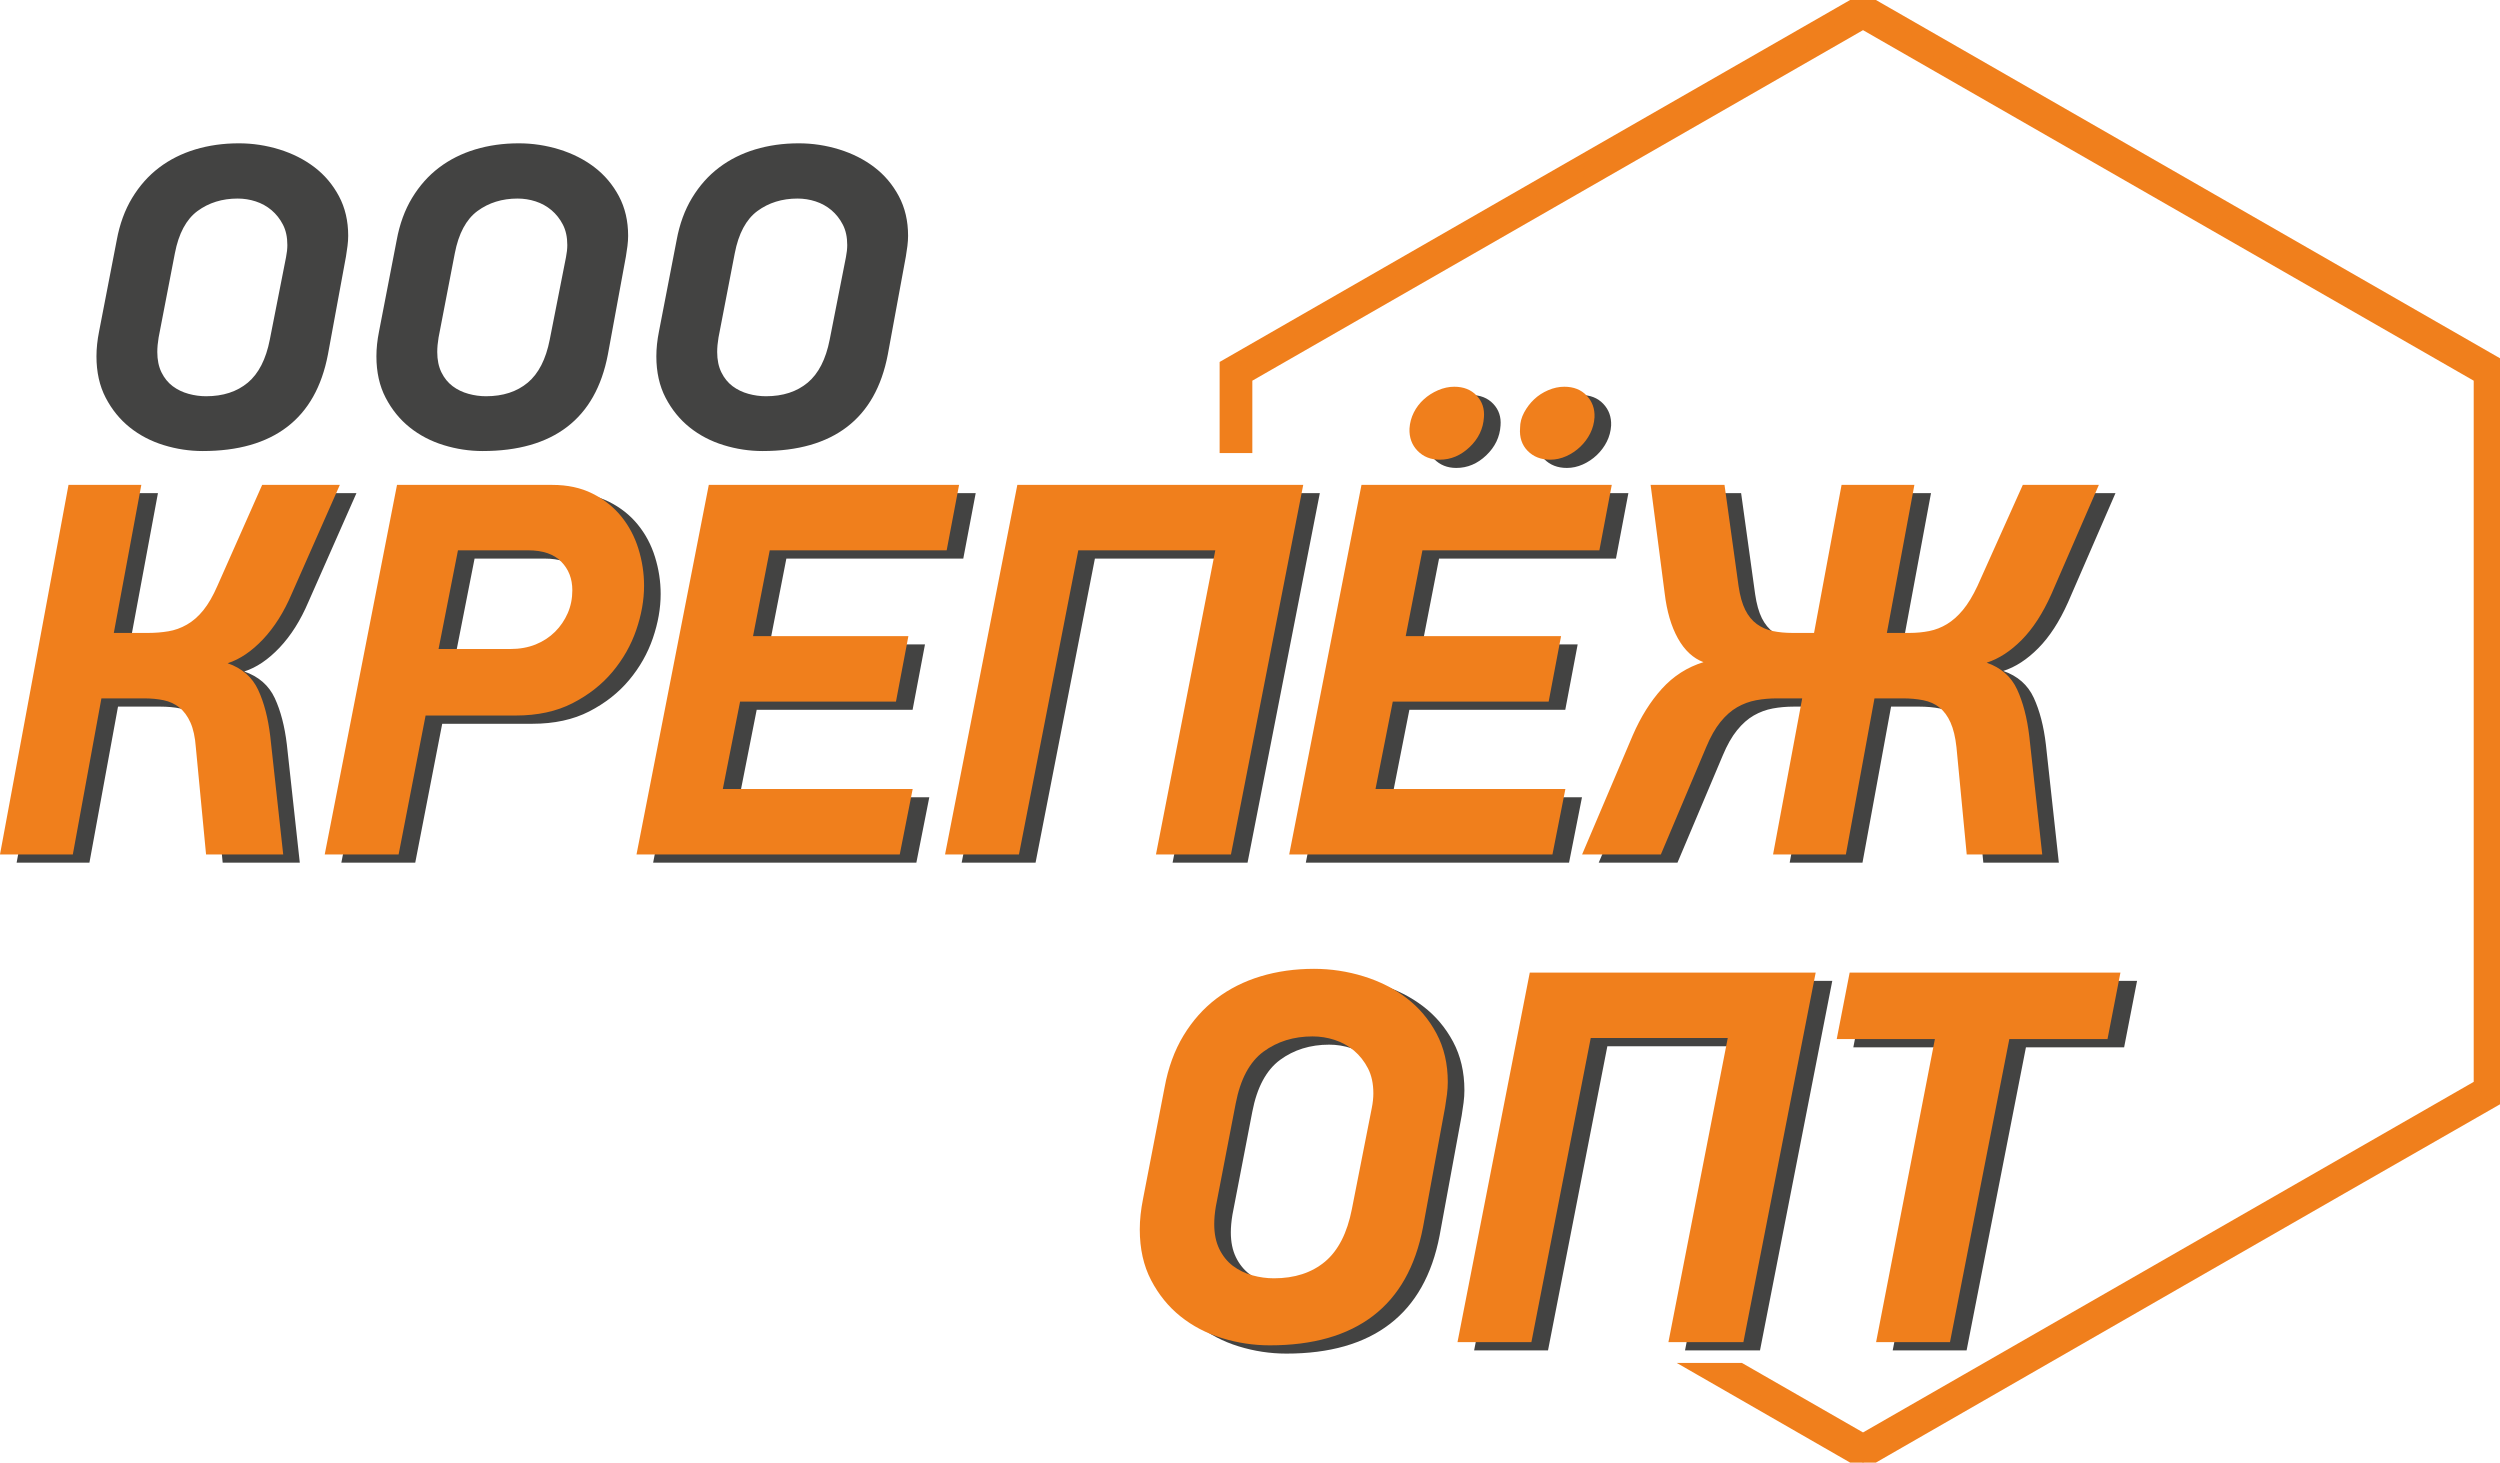
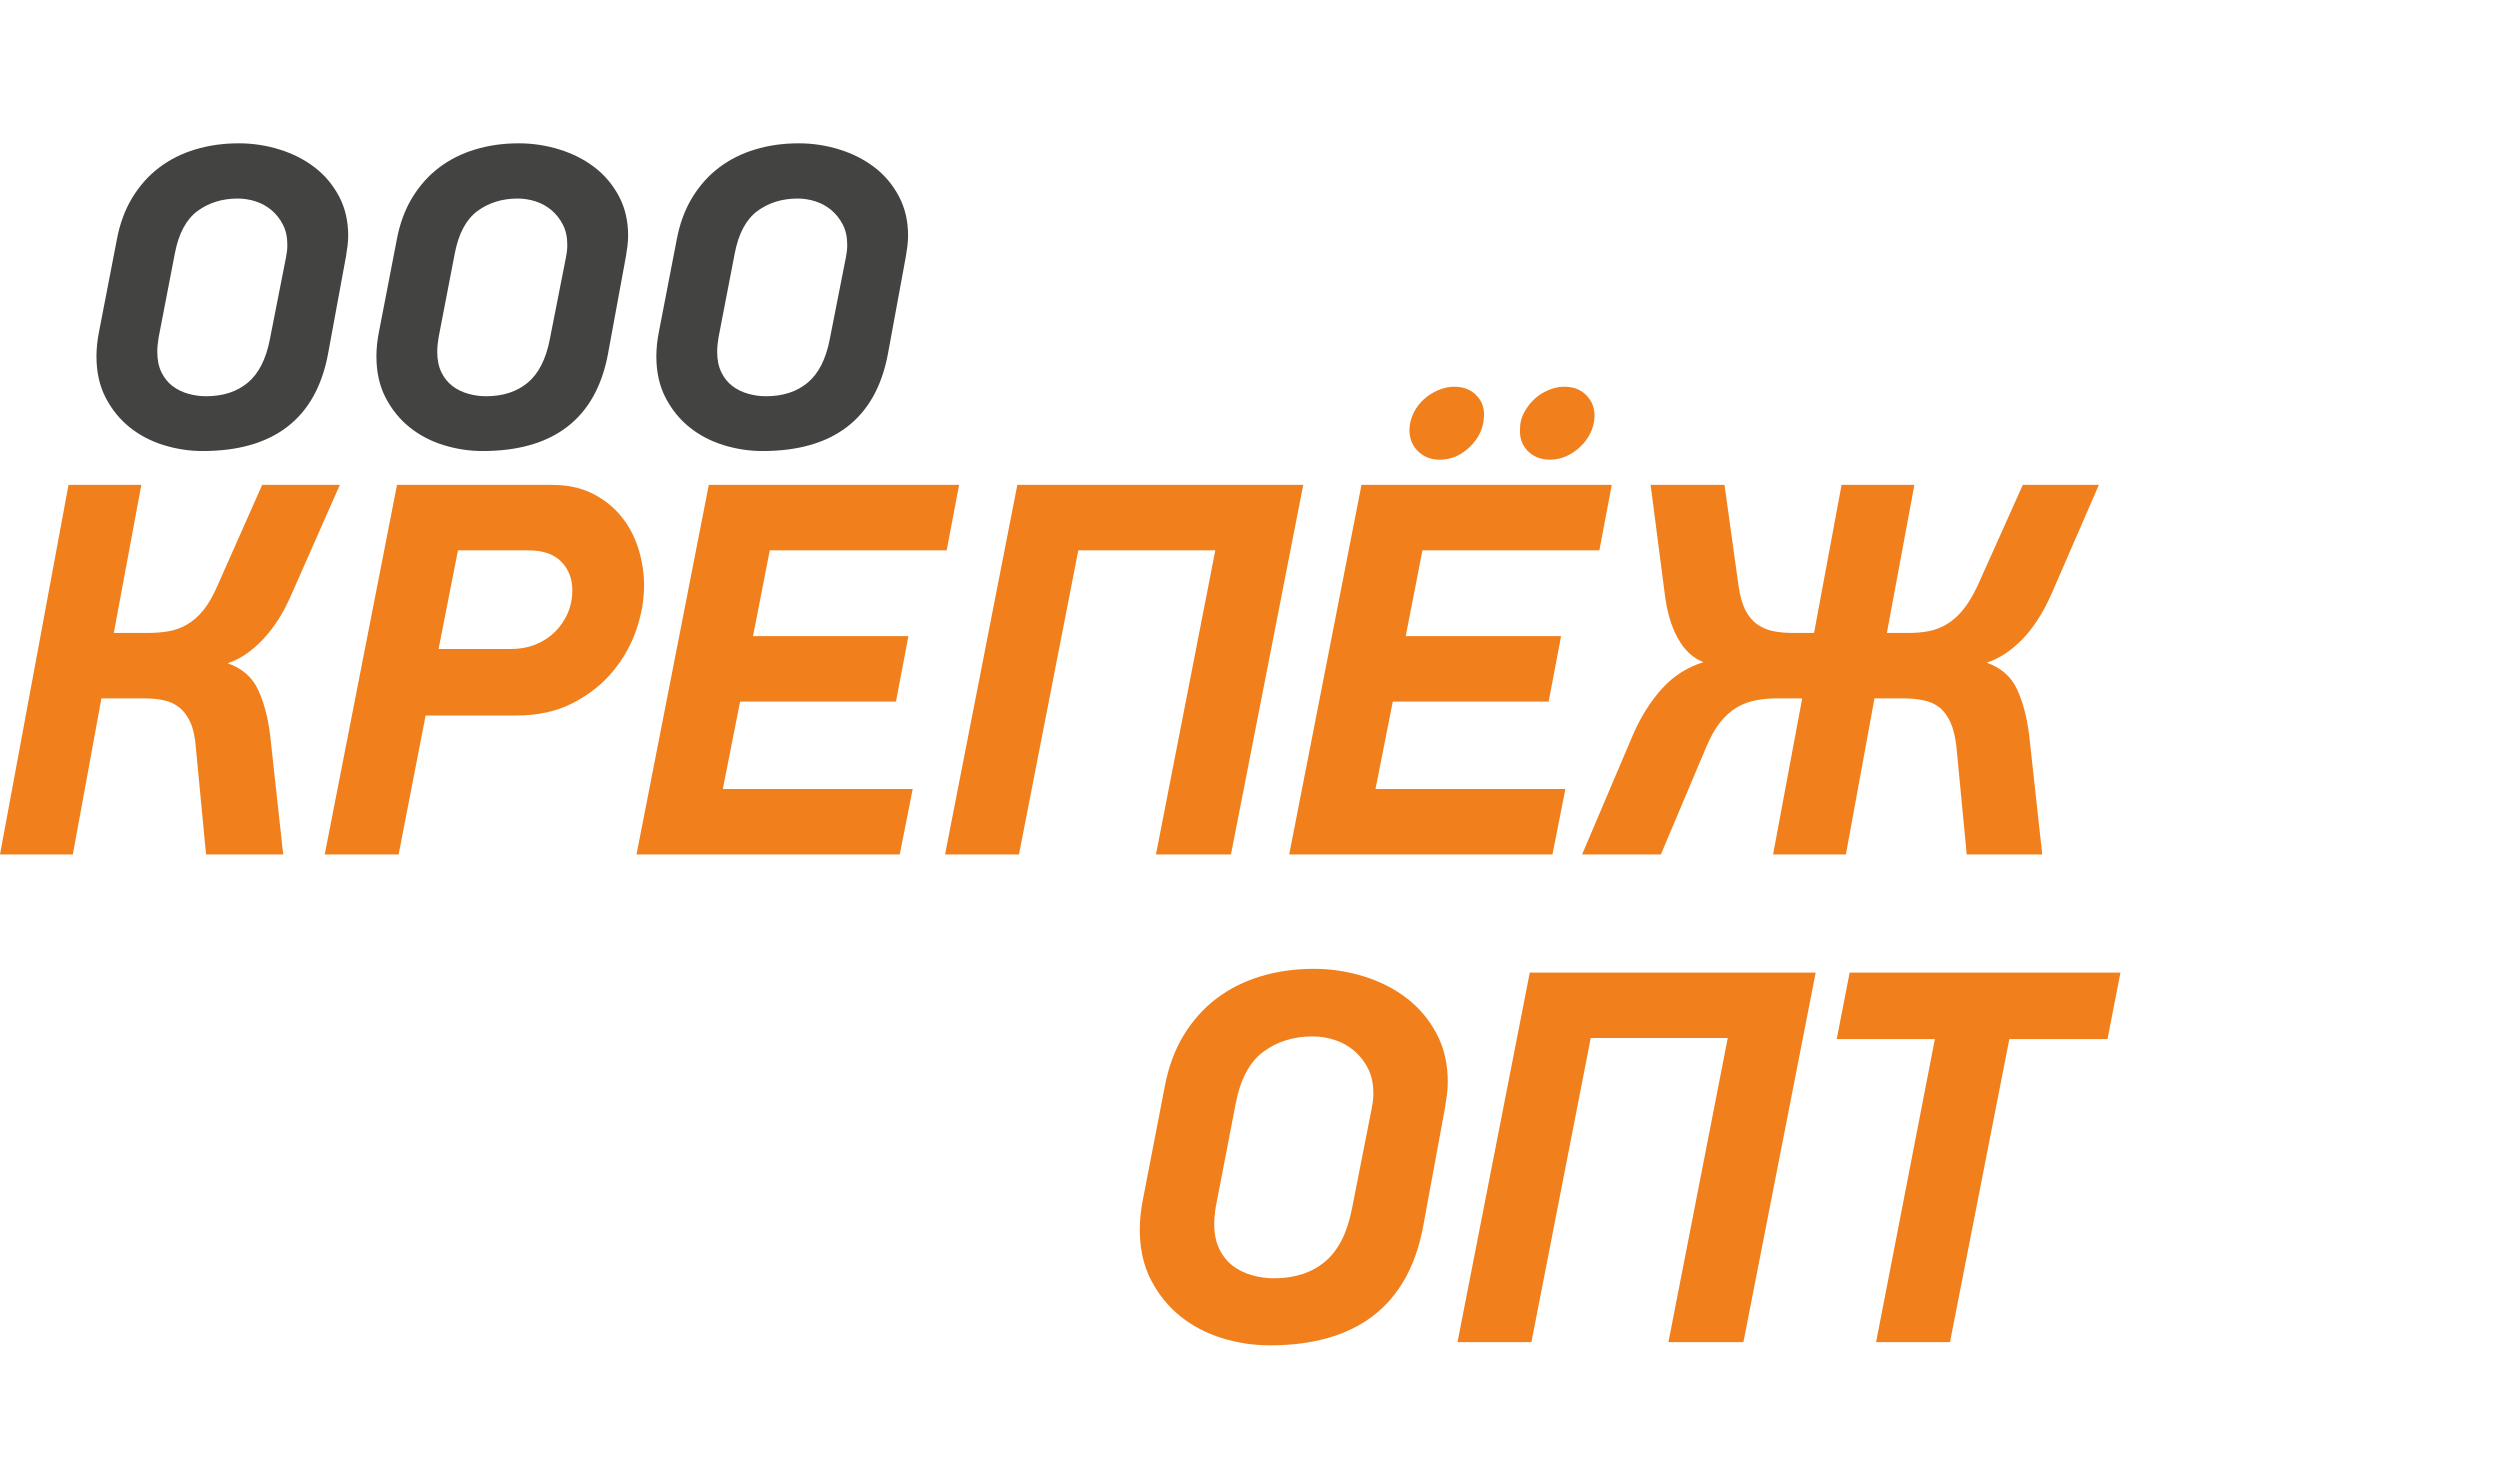
<svg xmlns="http://www.w3.org/2000/svg" width="147" height="86" viewBox="0 0 147 86" fill="none">
  <g clip-path="url(#clip0_732_229)">
-     <path d="M0.977 50.726L5.005 28.997H9.287L7.669 37.702H9.699C10.101 37.702 10.492 37.67 10.873 37.607C11.253 37.544 11.618 37.412 11.967 37.213C12.316 37.013 12.638 36.734 12.934 36.366C13.23 35.998 13.505 35.52 13.759 34.937L16.391 28.997H20.959L18.136 35.389C17.671 36.482 17.105 37.376 16.439 38.08C15.773 38.784 15.08 39.252 14.361 39.483C15.207 39.778 15.805 40.298 16.154 41.044C16.502 41.791 16.74 42.705 16.867 43.778L17.628 50.726H13.093L12.49 44.419C12.448 43.83 12.342 43.347 12.173 42.968C12.004 42.59 11.787 42.295 11.523 42.085C11.258 41.875 10.952 41.733 10.603 41.659C10.254 41.586 9.858 41.549 9.413 41.549H6.939L5.258 50.726H0.977ZM26.763 38.648H30.982C31.531 38.648 32.028 38.558 32.472 38.38C32.916 38.201 33.297 37.949 33.614 37.633C33.931 37.318 34.18 36.95 34.359 36.54C34.539 36.125 34.629 35.678 34.629 35.189C34.629 34.516 34.412 33.954 33.979 33.512C33.545 33.066 32.895 32.845 32.028 32.845H27.905L26.763 38.648ZM33.456 28.997C34.343 28.997 35.126 29.165 35.803 29.502C36.479 29.838 37.045 30.285 37.499 30.842C37.954 31.399 38.292 32.035 38.514 32.75C38.736 33.465 38.847 34.19 38.847 34.926C38.847 35.767 38.694 36.634 38.388 37.528C38.081 38.422 37.616 39.242 36.992 39.988C36.368 40.734 35.586 41.349 34.645 41.833C33.704 42.316 32.589 42.558 31.299 42.558H26.002L24.416 50.726H20.071L24.321 28.997H33.456ZM42.654 28.997H57.371L56.641 32.845H46.238L45.254 37.891H54.389L53.66 41.738H44.493L43.478 46.879H54.643L53.882 50.726H38.404L42.654 28.997ZM68.948 50.726L72.436 32.845H64.38L60.891 50.726H56.546L60.796 28.997H77.606L73.356 50.726H68.948ZM81.032 28.997H95.749L95.019 32.845H84.616L83.633 37.891H92.767L92.038 41.738H82.871L81.857 46.879H93.021L92.26 50.726H76.782L81.032 28.997ZM92.958 23.226C93.507 23.226 93.946 23.399 94.274 23.746C94.602 24.093 94.755 24.519 94.734 25.024C94.713 25.36 94.628 25.675 94.48 25.97C94.332 26.264 94.136 26.527 93.894 26.758C93.65 26.989 93.375 27.173 93.069 27.31C92.762 27.447 92.45 27.515 92.133 27.515C91.583 27.515 91.139 27.341 90.801 26.995C90.463 26.648 90.315 26.201 90.357 25.654C90.357 25.339 90.436 25.034 90.595 24.74C90.753 24.445 90.949 24.188 91.182 23.967C91.414 23.746 91.689 23.567 92.006 23.431C92.323 23.294 92.641 23.226 92.958 23.226ZM86.487 23.226C87.037 23.226 87.476 23.399 87.804 23.746C88.131 24.093 88.274 24.519 88.232 25.024C88.189 25.696 87.909 26.28 87.391 26.774C86.873 27.268 86.286 27.515 85.631 27.515C85.102 27.515 84.669 27.341 84.331 26.995C83.992 26.648 83.834 26.211 83.855 25.686C83.876 25.349 83.96 25.034 84.109 24.74C84.257 24.445 84.452 24.188 84.695 23.967C84.939 23.746 85.219 23.567 85.536 23.431C85.853 23.294 86.17 23.226 86.487 23.226ZM105.233 50.726L106.945 41.549H105.486C105.042 41.549 104.625 41.586 104.233 41.659C103.842 41.733 103.472 41.87 103.123 42.069C102.774 42.269 102.447 42.558 102.14 42.937C101.833 43.315 101.553 43.809 101.299 44.419L98.635 50.726H94.004L96.986 43.715C97.451 42.642 98.022 41.728 98.699 40.981C99.375 40.235 100.189 39.715 101.141 39.42C100.528 39.189 100.026 38.721 99.634 38.017C99.243 37.312 98.984 36.429 98.857 35.357L98.033 28.997H102.378L103.202 34.937C103.287 35.52 103.419 35.993 103.599 36.351C103.779 36.708 104.006 36.981 104.281 37.181C104.556 37.381 104.868 37.518 105.217 37.591C105.566 37.665 105.951 37.702 106.374 37.702H107.643L109.261 28.997H113.543L111.925 37.702H113.257C113.659 37.702 114.045 37.665 114.415 37.591C114.785 37.518 115.134 37.381 115.461 37.181C115.789 36.981 116.101 36.708 116.397 36.351C116.693 35.993 116.979 35.52 117.253 34.937L119.918 28.997H124.39L121.599 35.42C121.091 36.556 120.51 37.449 119.854 38.111C119.199 38.774 118.512 39.221 117.793 39.452C118.638 39.746 119.236 40.272 119.585 41.029C119.934 41.785 120.172 42.705 120.298 43.778L121.06 50.726H116.619L116.017 44.419C115.953 43.83 115.837 43.347 115.668 42.968C115.498 42.59 115.282 42.295 115.017 42.085C114.753 41.875 114.436 41.733 114.066 41.659C113.696 41.586 113.289 41.549 112.845 41.549H111.195L109.514 50.726H105.233ZM84.648 72.654C84.204 74.966 83.226 76.701 81.714 77.857C80.202 79.014 78.177 79.592 75.64 79.592C74.688 79.592 73.753 79.45 72.833 79.166C71.913 78.882 71.099 78.457 70.391 77.889C69.682 77.321 69.106 76.612 68.662 75.76C68.218 74.909 67.996 73.915 67.996 72.78C67.996 72.212 68.059 71.613 68.186 70.982L69.455 64.423C69.666 63.266 70.036 62.252 70.565 61.379C71.094 60.507 71.739 59.781 72.5 59.203C73.261 58.625 74.128 58.189 75.101 57.894C76.073 57.6 77.12 57.453 78.241 57.453C79.234 57.453 80.207 57.6 81.159 57.894C82.11 58.189 82.951 58.614 83.68 59.172C84.41 59.729 84.996 60.423 85.441 61.253C85.885 62.084 86.107 63.035 86.107 64.107C86.107 64.338 86.091 64.58 86.059 64.832C86.027 65.085 85.99 65.337 85.948 65.589L84.648 72.654ZM81.635 65.652C81.698 65.337 81.73 65.043 81.73 64.769C81.73 64.202 81.624 63.713 81.412 63.303C81.201 62.893 80.926 62.546 80.593 62.262C80.255 61.978 79.874 61.768 79.451 61.632C79.034 61.495 78.6 61.426 78.156 61.426C77.041 61.426 76.079 61.726 75.264 62.325C74.456 62.925 73.911 63.939 73.636 65.369L72.468 71.424C72.405 71.802 72.373 72.149 72.373 72.465C72.373 73.032 72.474 73.521 72.674 73.931C72.875 74.341 73.145 74.672 73.478 74.924C73.816 75.177 74.197 75.361 74.62 75.476C75.037 75.592 75.46 75.65 75.883 75.65C77.104 75.65 78.103 75.324 78.886 74.672C79.663 74.02 80.191 72.99 80.466 71.582L81.635 65.652ZM99.079 79.403L102.568 61.521H94.512L91.023 79.403H86.678L90.928 57.674H107.738L103.488 79.403H99.079ZM119.125 61.584L115.636 79.403H111.291L114.748 61.584H108.975L109.736 57.674H125.659L124.898 61.584H119.125Z" fill="#434342" />
    <path d="M0 50.241L4.028 28.512H8.31L6.692 37.216H8.722C9.124 37.216 9.515 37.184 9.896 37.121C10.277 37.059 10.641 36.927 10.99 36.727C11.339 36.527 11.662 36.249 11.957 35.881C12.254 35.513 12.528 35.035 12.782 34.451L15.415 28.512H19.982L17.159 34.903C16.694 35.997 16.128 36.89 15.462 37.595C14.796 38.299 14.104 38.767 13.385 38.998C14.231 39.292 14.828 39.813 15.177 40.559C15.526 41.305 15.764 42.22 15.891 43.292L16.652 50.241H12.116L11.514 43.934C11.471 43.345 11.366 42.861 11.197 42.483C11.027 42.104 10.81 41.81 10.546 41.6C10.282 41.389 9.975 41.248 9.626 41.174C9.277 41.1 8.881 41.064 8.437 41.064H5.963L4.282 50.241H0ZM25.787 38.162H30.005C30.555 38.162 31.052 38.073 31.496 37.894C31.94 37.715 32.32 37.463 32.638 37.148C32.955 36.832 33.203 36.464 33.383 36.054C33.563 35.639 33.653 35.192 33.653 34.704C33.653 34.031 33.436 33.468 33.002 33.027C32.569 32.58 31.919 32.359 31.052 32.359H26.928L25.787 38.162ZM32.479 28.512C33.367 28.512 34.149 28.68 34.826 29.016C35.503 29.353 36.068 29.799 36.523 30.357C36.977 30.914 37.316 31.55 37.538 32.265C37.76 32.98 37.871 33.705 37.871 34.441C37.871 35.282 37.718 36.149 37.411 37.042C37.105 37.936 36.639 38.756 36.016 39.503C35.392 40.249 34.609 40.864 33.668 41.347C32.727 41.831 31.612 42.073 30.322 42.073H25.025L23.439 50.241H19.094L23.344 28.512H32.479ZM41.677 28.512H56.394L55.664 32.359H45.261L44.278 37.405H53.413L52.683 41.253H43.517L42.502 46.393H53.666L52.905 50.241H37.427L41.677 28.512ZM67.971 50.241L71.46 32.359H63.404L59.915 50.241H55.569L59.819 28.512H76.63L72.38 50.241H67.971ZM80.055 28.512H94.772L94.043 32.359H83.639L82.656 37.405H91.791L91.061 41.253H81.895L80.88 46.393H92.045L91.284 50.241H75.805L80.055 28.512ZM91.981 22.74C92.531 22.74 92.97 22.914 93.297 23.261C93.625 23.608 93.779 24.034 93.757 24.538C93.736 24.875 93.652 25.19 93.504 25.484C93.356 25.779 93.16 26.041 92.917 26.273C92.674 26.504 92.399 26.688 92.092 26.825C91.785 26.961 91.474 27.03 91.156 27.03C90.607 27.03 90.163 26.856 89.824 26.509C89.486 26.162 89.338 25.715 89.38 25.169C89.38 24.853 89.46 24.549 89.618 24.254C89.777 23.96 89.972 23.702 90.205 23.482C90.438 23.261 90.713 23.082 91.03 22.945C91.347 22.809 91.664 22.74 91.981 22.74ZM85.511 22.74C86.061 22.74 86.499 22.914 86.827 23.261C87.155 23.608 87.297 24.034 87.255 24.538C87.213 25.211 86.933 25.794 86.415 26.288C85.897 26.782 85.31 27.03 84.654 27.03C84.126 27.03 83.692 26.856 83.354 26.509C83.016 26.162 82.857 25.726 82.878 25.2C82.899 24.864 82.984 24.549 83.132 24.254C83.28 23.96 83.476 23.702 83.719 23.482C83.962 23.261 84.242 23.082 84.559 22.945C84.876 22.809 85.194 22.74 85.511 22.74ZM104.256 50.241L105.969 41.064H104.51C104.066 41.064 103.648 41.1 103.257 41.174C102.866 41.248 102.496 41.384 102.147 41.584C101.798 41.784 101.47 42.073 101.163 42.451C100.857 42.83 100.577 43.324 100.323 43.934L97.659 50.241H93.028L96.009 43.229C96.475 42.157 97.046 41.242 97.722 40.496C98.399 39.749 99.213 39.229 100.164 38.935C99.551 38.703 99.049 38.236 98.658 37.531C98.267 36.827 98.008 35.944 97.881 34.872L97.056 28.512H101.401L102.226 34.451C102.311 35.035 102.443 35.508 102.623 35.865C102.802 36.223 103.03 36.496 103.304 36.696C103.579 36.895 103.891 37.032 104.24 37.106C104.589 37.179 104.975 37.216 105.398 37.216H106.666L108.284 28.512H112.566L110.948 37.216H112.281C112.682 37.216 113.068 37.179 113.438 37.106C113.808 37.032 114.157 36.895 114.485 36.696C114.813 36.496 115.124 36.223 115.42 35.865C115.717 35.508 116.002 35.035 116.277 34.451L118.941 28.512H123.413L120.622 34.935C120.115 36.07 119.533 36.964 118.878 37.626C118.222 38.288 117.535 38.735 116.816 38.966C117.662 39.261 118.259 39.786 118.608 40.543C118.957 41.3 119.195 42.22 119.322 43.292L120.083 50.241H115.643L115.04 43.934C114.976 43.345 114.86 42.861 114.691 42.483C114.522 42.104 114.305 41.81 114.041 41.6C113.777 41.389 113.459 41.248 113.089 41.174C112.719 41.1 112.312 41.064 111.868 41.064H110.219L108.538 50.241H104.256ZM83.671 72.168C83.227 74.481 82.249 76.216 80.737 77.372C79.225 78.528 77.201 79.106 74.663 79.106C73.712 79.106 72.776 78.965 71.856 78.681C70.936 78.397 70.122 77.971 69.414 77.403C68.706 76.836 68.13 76.126 67.685 75.275C67.241 74.423 67.019 73.43 67.019 72.294C67.019 71.727 67.083 71.128 67.21 70.497L68.478 63.937C68.69 62.781 69.06 61.766 69.588 60.894C70.117 60.021 70.762 59.296 71.523 58.718C72.284 58.14 73.151 57.703 74.124 57.409C75.097 57.115 76.144 56.967 77.264 56.967C78.258 56.967 79.231 57.115 80.182 57.409C81.134 57.703 81.974 58.129 82.704 58.686C83.433 59.243 84.02 59.937 84.464 60.768C84.908 61.598 85.13 62.55 85.13 63.622C85.13 63.853 85.114 64.095 85.083 64.347C85.051 64.6 85.014 64.852 84.972 65.104L83.671 72.168ZM80.658 65.167C80.722 64.852 80.753 64.557 80.753 64.284C80.753 63.716 80.647 63.227 80.436 62.818C80.224 62.407 79.95 62.061 79.617 61.777C79.278 61.493 78.898 61.283 78.475 61.146C78.057 61.01 77.624 60.941 77.18 60.941C76.064 60.941 75.102 61.241 74.288 61.84C73.479 62.439 72.935 63.454 72.66 64.883L71.492 70.938C71.428 71.317 71.397 71.664 71.397 71.979C71.397 72.547 71.497 73.035 71.698 73.446C71.898 73.856 72.168 74.187 72.501 74.439C72.84 74.691 73.22 74.875 73.643 74.991C74.061 75.107 74.484 75.164 74.906 75.164C76.128 75.164 77.127 74.838 77.909 74.187C78.686 73.535 79.215 72.505 79.49 71.096L80.658 65.167ZM98.103 78.917L101.592 61.036H93.535L90.046 78.917H85.701L89.951 57.188H106.762L102.512 78.917H98.103ZM118.148 61.099L114.659 78.917H110.314L113.771 61.099H107.999L108.76 57.188H124.682L123.921 61.099H118.148Z" fill="#F07F1C" />
-     <path d="M109.837 0.167L146.999 21.502V64.497C134.505 71.646 122.026 78.827 109.545 86L100.006 80.517H102.322L109.545 84.663L145.832 63.832V22.166L127.689 11.752L109.545 1.337L73.259 22.166V26.261H72.092V21.502C84.576 14.335 97.053 7.154 109.545 7.62939e-06L109.837 0.167Z" fill="#F07F1C" stroke="#F07F1C" stroke-width="0.756" stroke-miterlimit="22.926" />
    <path d="M19.281 20.851C18.918 22.741 18.119 24.158 16.883 25.103C15.648 26.048 13.993 26.521 11.919 26.521C11.142 26.521 10.377 26.405 9.625 26.173C8.873 25.941 8.208 25.593 7.629 25.129C7.05 24.665 6.579 24.085 6.216 23.389C5.853 22.694 5.672 21.881 5.672 20.954C5.672 20.49 5.724 20 5.827 19.485L6.864 14.123C7.037 13.178 7.34 12.349 7.772 11.636C8.204 10.923 8.731 10.33 9.353 9.858C9.975 9.385 10.684 9.029 11.479 8.788C12.274 8.548 13.129 8.427 14.045 8.427C14.857 8.427 15.652 8.548 16.43 8.788C17.207 9.029 17.894 9.377 18.49 9.832C19.087 10.287 19.566 10.854 19.929 11.533C20.292 12.212 20.474 12.989 20.474 13.866C20.474 14.055 20.46 14.252 20.434 14.459C20.409 14.665 20.378 14.871 20.344 15.077L19.281 20.851ZM16.818 15.129C16.87 14.871 16.896 14.63 16.896 14.407C16.896 13.943 16.81 13.543 16.637 13.209C16.464 12.873 16.239 12.59 15.967 12.358C15.691 12.126 15.38 11.954 15.034 11.842C14.693 11.731 14.339 11.675 13.976 11.675C13.064 11.675 12.278 11.92 11.612 12.409C10.951 12.899 10.506 13.728 10.282 14.897L9.327 19.845C9.275 20.155 9.249 20.438 9.249 20.696C9.249 21.16 9.331 21.559 9.495 21.894C9.66 22.23 9.88 22.5 10.152 22.706C10.429 22.913 10.74 23.063 11.085 23.157C11.427 23.252 11.772 23.299 12.118 23.299C13.116 23.299 13.932 23.033 14.572 22.5C15.207 21.968 15.639 21.125 15.864 19.974L16.818 15.129ZM35.742 20.851C35.379 22.741 34.579 24.158 33.344 25.103C32.108 26.048 30.454 26.521 28.38 26.521C27.602 26.521 26.837 26.405 26.085 26.173C25.334 25.941 24.669 25.593 24.09 25.129C23.511 24.665 23.04 24.085 22.677 23.389C22.314 22.694 22.133 21.881 22.133 20.954C22.133 20.49 22.184 20 22.288 19.485L23.325 14.123C23.498 13.178 23.8 12.349 24.232 11.636C24.664 10.923 25.191 10.33 25.813 9.858C26.436 9.385 27.144 9.029 27.939 8.788C28.734 8.548 29.589 8.427 30.505 8.427C31.317 8.427 32.112 8.548 32.89 8.788C33.668 9.029 34.355 9.377 34.951 9.832C35.547 10.287 36.027 10.854 36.39 11.533C36.752 12.212 36.934 12.989 36.934 13.866C36.934 14.055 36.921 14.252 36.895 14.459C36.869 14.665 36.839 14.871 36.804 15.077L35.742 20.851ZM33.279 15.129C33.331 14.871 33.357 14.63 33.357 14.407C33.357 13.943 33.27 13.543 33.098 13.209C32.925 12.873 32.7 12.59 32.428 12.358C32.151 12.126 31.84 11.954 31.495 11.842C31.153 11.731 30.799 11.675 30.436 11.675C29.524 11.675 28.738 11.92 28.073 12.409C27.412 12.899 26.967 13.728 26.742 14.897L25.788 19.845C25.736 20.155 25.71 20.438 25.71 20.696C25.71 21.16 25.792 21.559 25.956 21.894C26.12 22.23 26.341 22.5 26.613 22.706C26.889 22.913 27.2 23.063 27.546 23.157C27.887 23.252 28.233 23.299 28.578 23.299C29.576 23.299 30.393 23.033 31.032 22.5C31.667 21.968 32.099 21.125 32.324 19.974L33.279 15.129ZM52.202 20.851C51.839 22.741 51.04 24.158 49.804 25.103C48.569 26.048 46.914 26.521 44.84 26.521C44.063 26.521 43.298 26.405 42.546 26.173C41.794 25.941 41.129 25.593 40.55 25.129C39.971 24.665 39.5 24.085 39.137 23.389C38.775 22.694 38.593 21.881 38.593 20.954C38.593 20.49 38.645 20 38.748 19.485L39.785 14.123C39.958 13.178 40.261 12.349 40.693 11.636C41.125 10.923 41.652 10.33 42.274 9.858C42.896 9.385 43.605 9.029 44.4 8.788C45.195 8.548 46.05 8.427 46.966 8.427C47.778 8.427 48.573 8.548 49.351 8.788C50.128 9.029 50.815 9.377 51.411 9.832C52.008 10.287 52.487 10.854 52.85 11.533C53.213 12.212 53.395 12.989 53.395 13.866C53.395 14.055 53.382 14.252 53.356 14.459C53.33 14.665 53.3 14.871 53.265 15.077L52.202 20.851ZM49.739 15.129C49.791 14.871 49.817 14.63 49.817 14.407C49.817 13.943 49.731 13.543 49.558 13.209C49.385 12.873 49.161 12.59 48.889 12.358C48.612 12.126 48.301 11.954 47.955 11.842C47.614 11.731 47.26 11.675 46.897 11.675C45.985 11.675 45.199 11.92 44.534 12.409C43.873 12.899 43.428 13.728 43.203 14.897L42.248 19.845C42.196 20.155 42.17 20.438 42.17 20.696C42.17 21.16 42.252 21.559 42.417 21.894C42.581 22.23 42.801 22.5 43.073 22.706C43.35 22.913 43.661 23.063 44.006 23.157C44.348 23.252 44.694 23.299 45.039 23.299C46.037 23.299 46.853 23.033 47.493 22.5C48.128 21.968 48.56 21.125 48.785 19.974L49.739 15.129Z" fill="#434342" />
  </g>
  <defs>
    <clipPath id="clip0_732_229">
      <rect width="147" height="86" fill="white" transform="matrix(1 0 0 -1 0 86)" />
    </clipPath>
  </defs>
</svg>